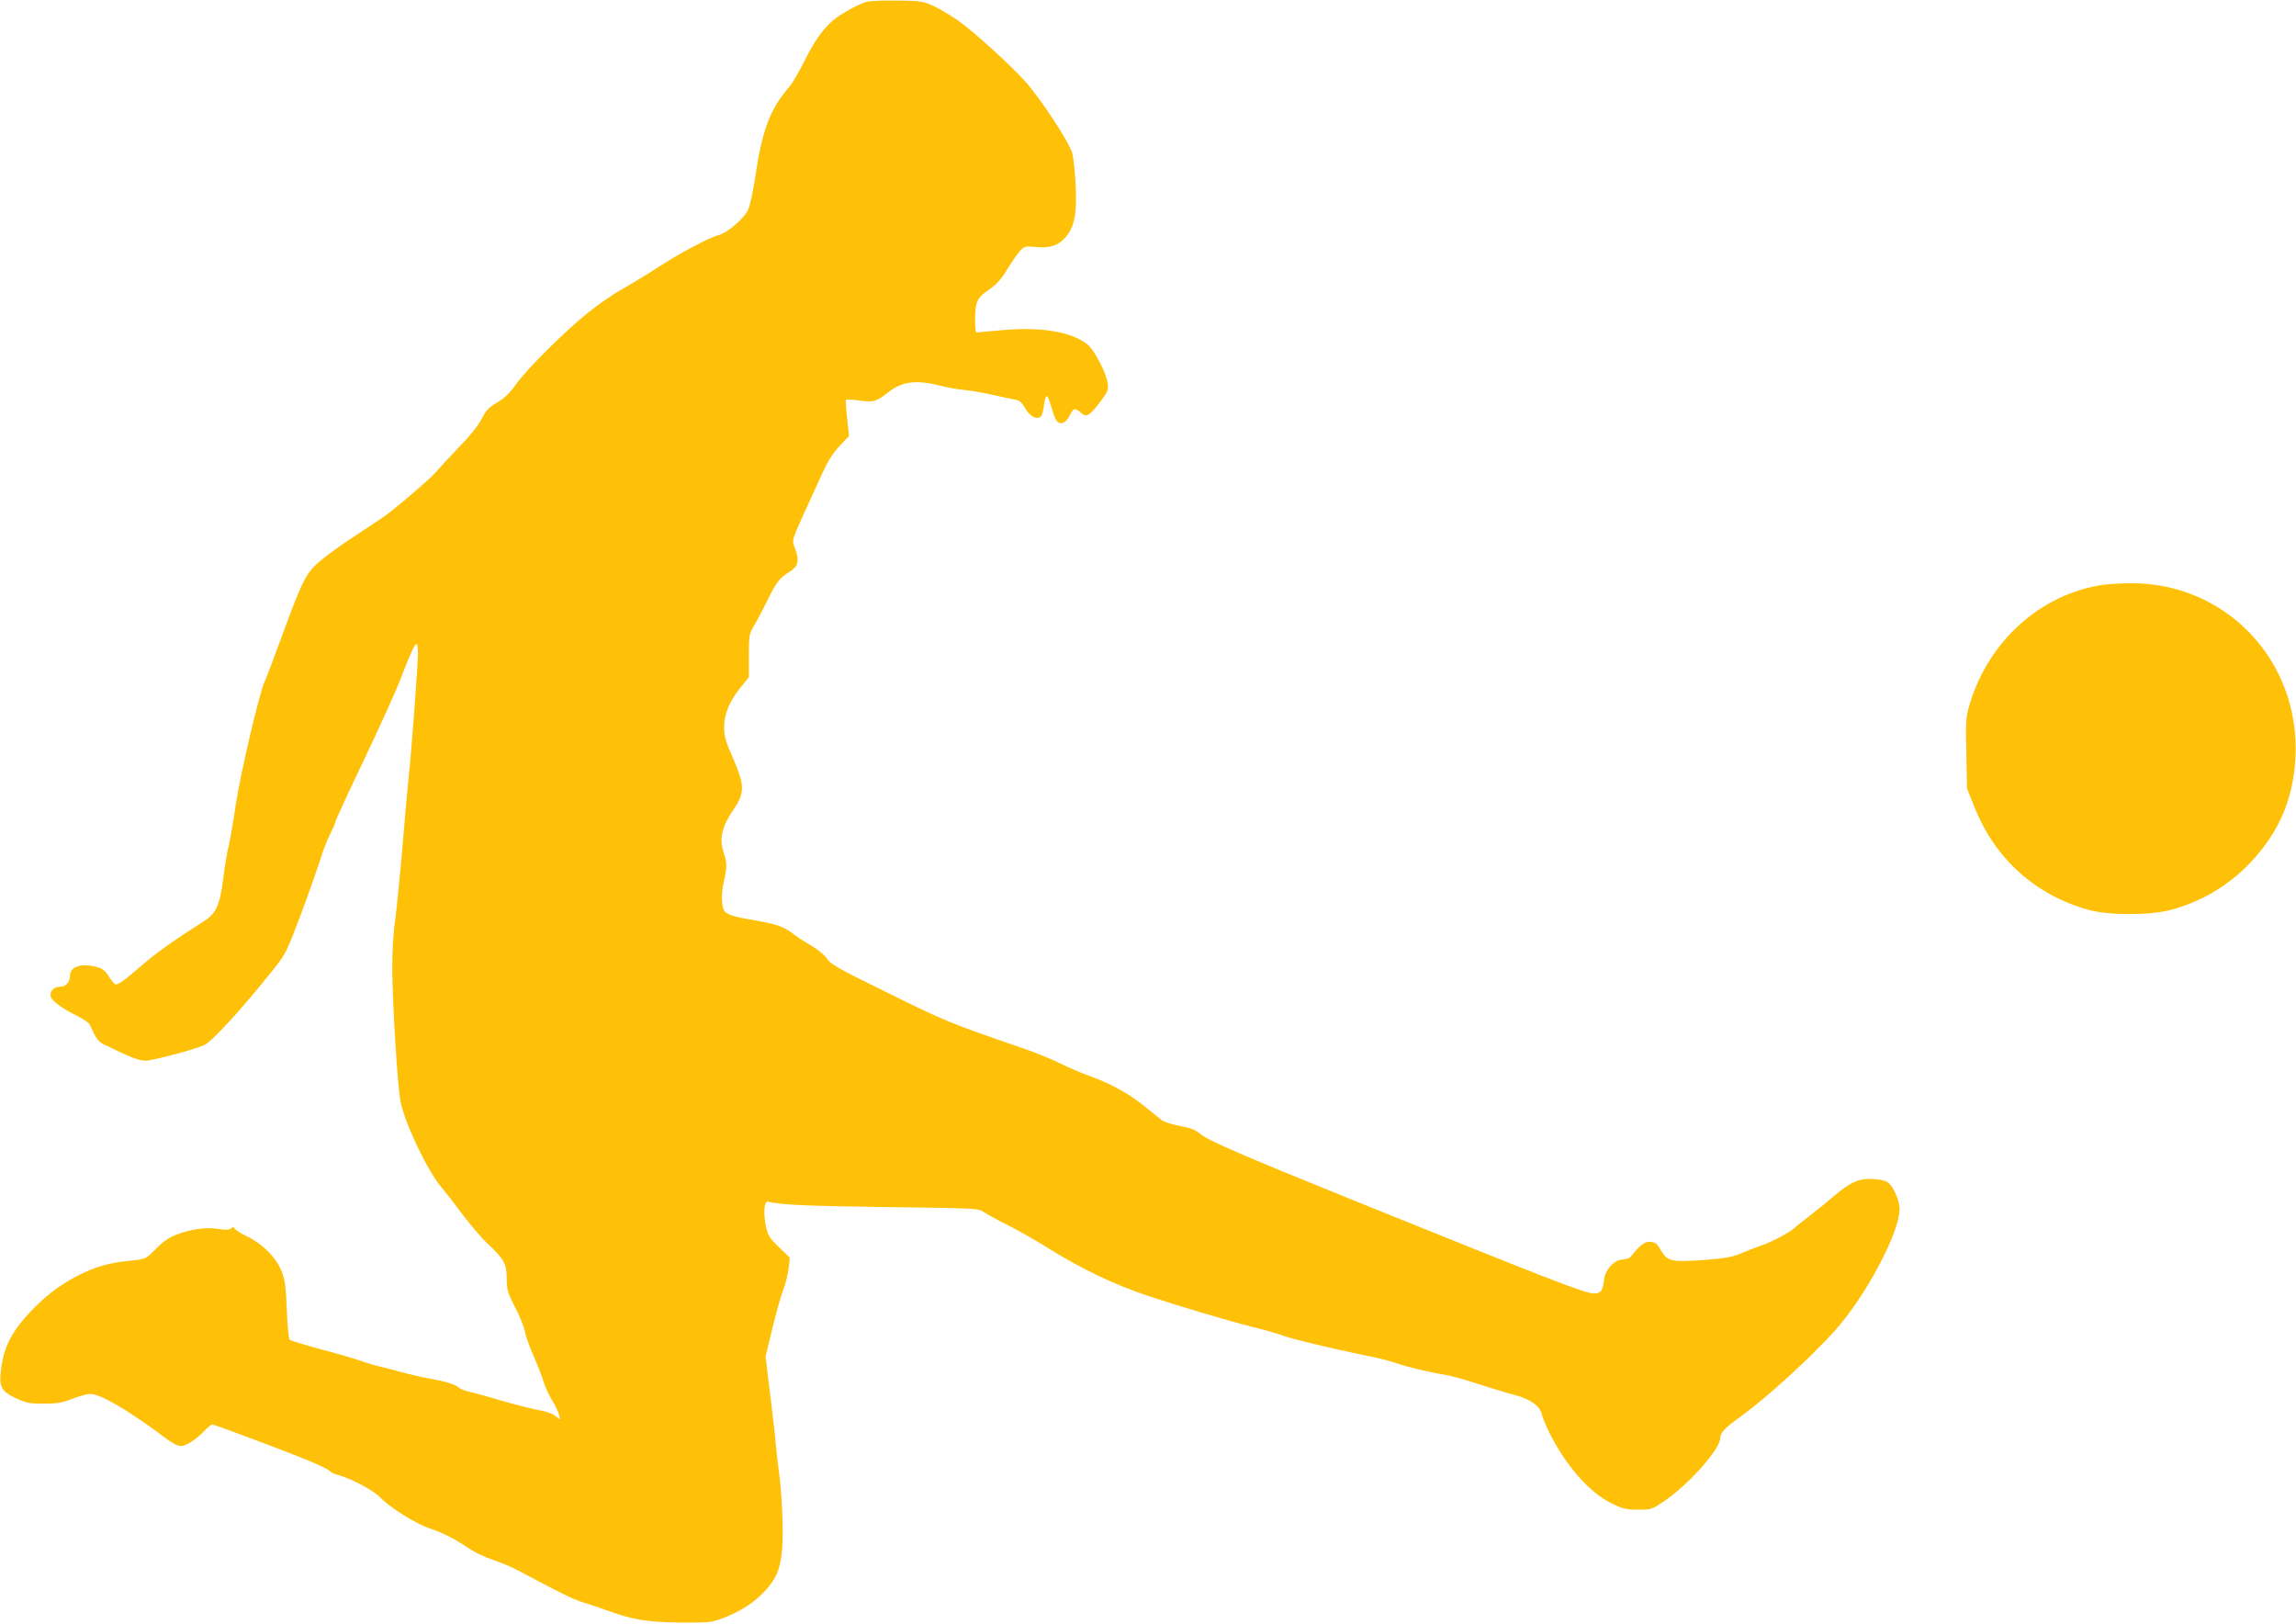
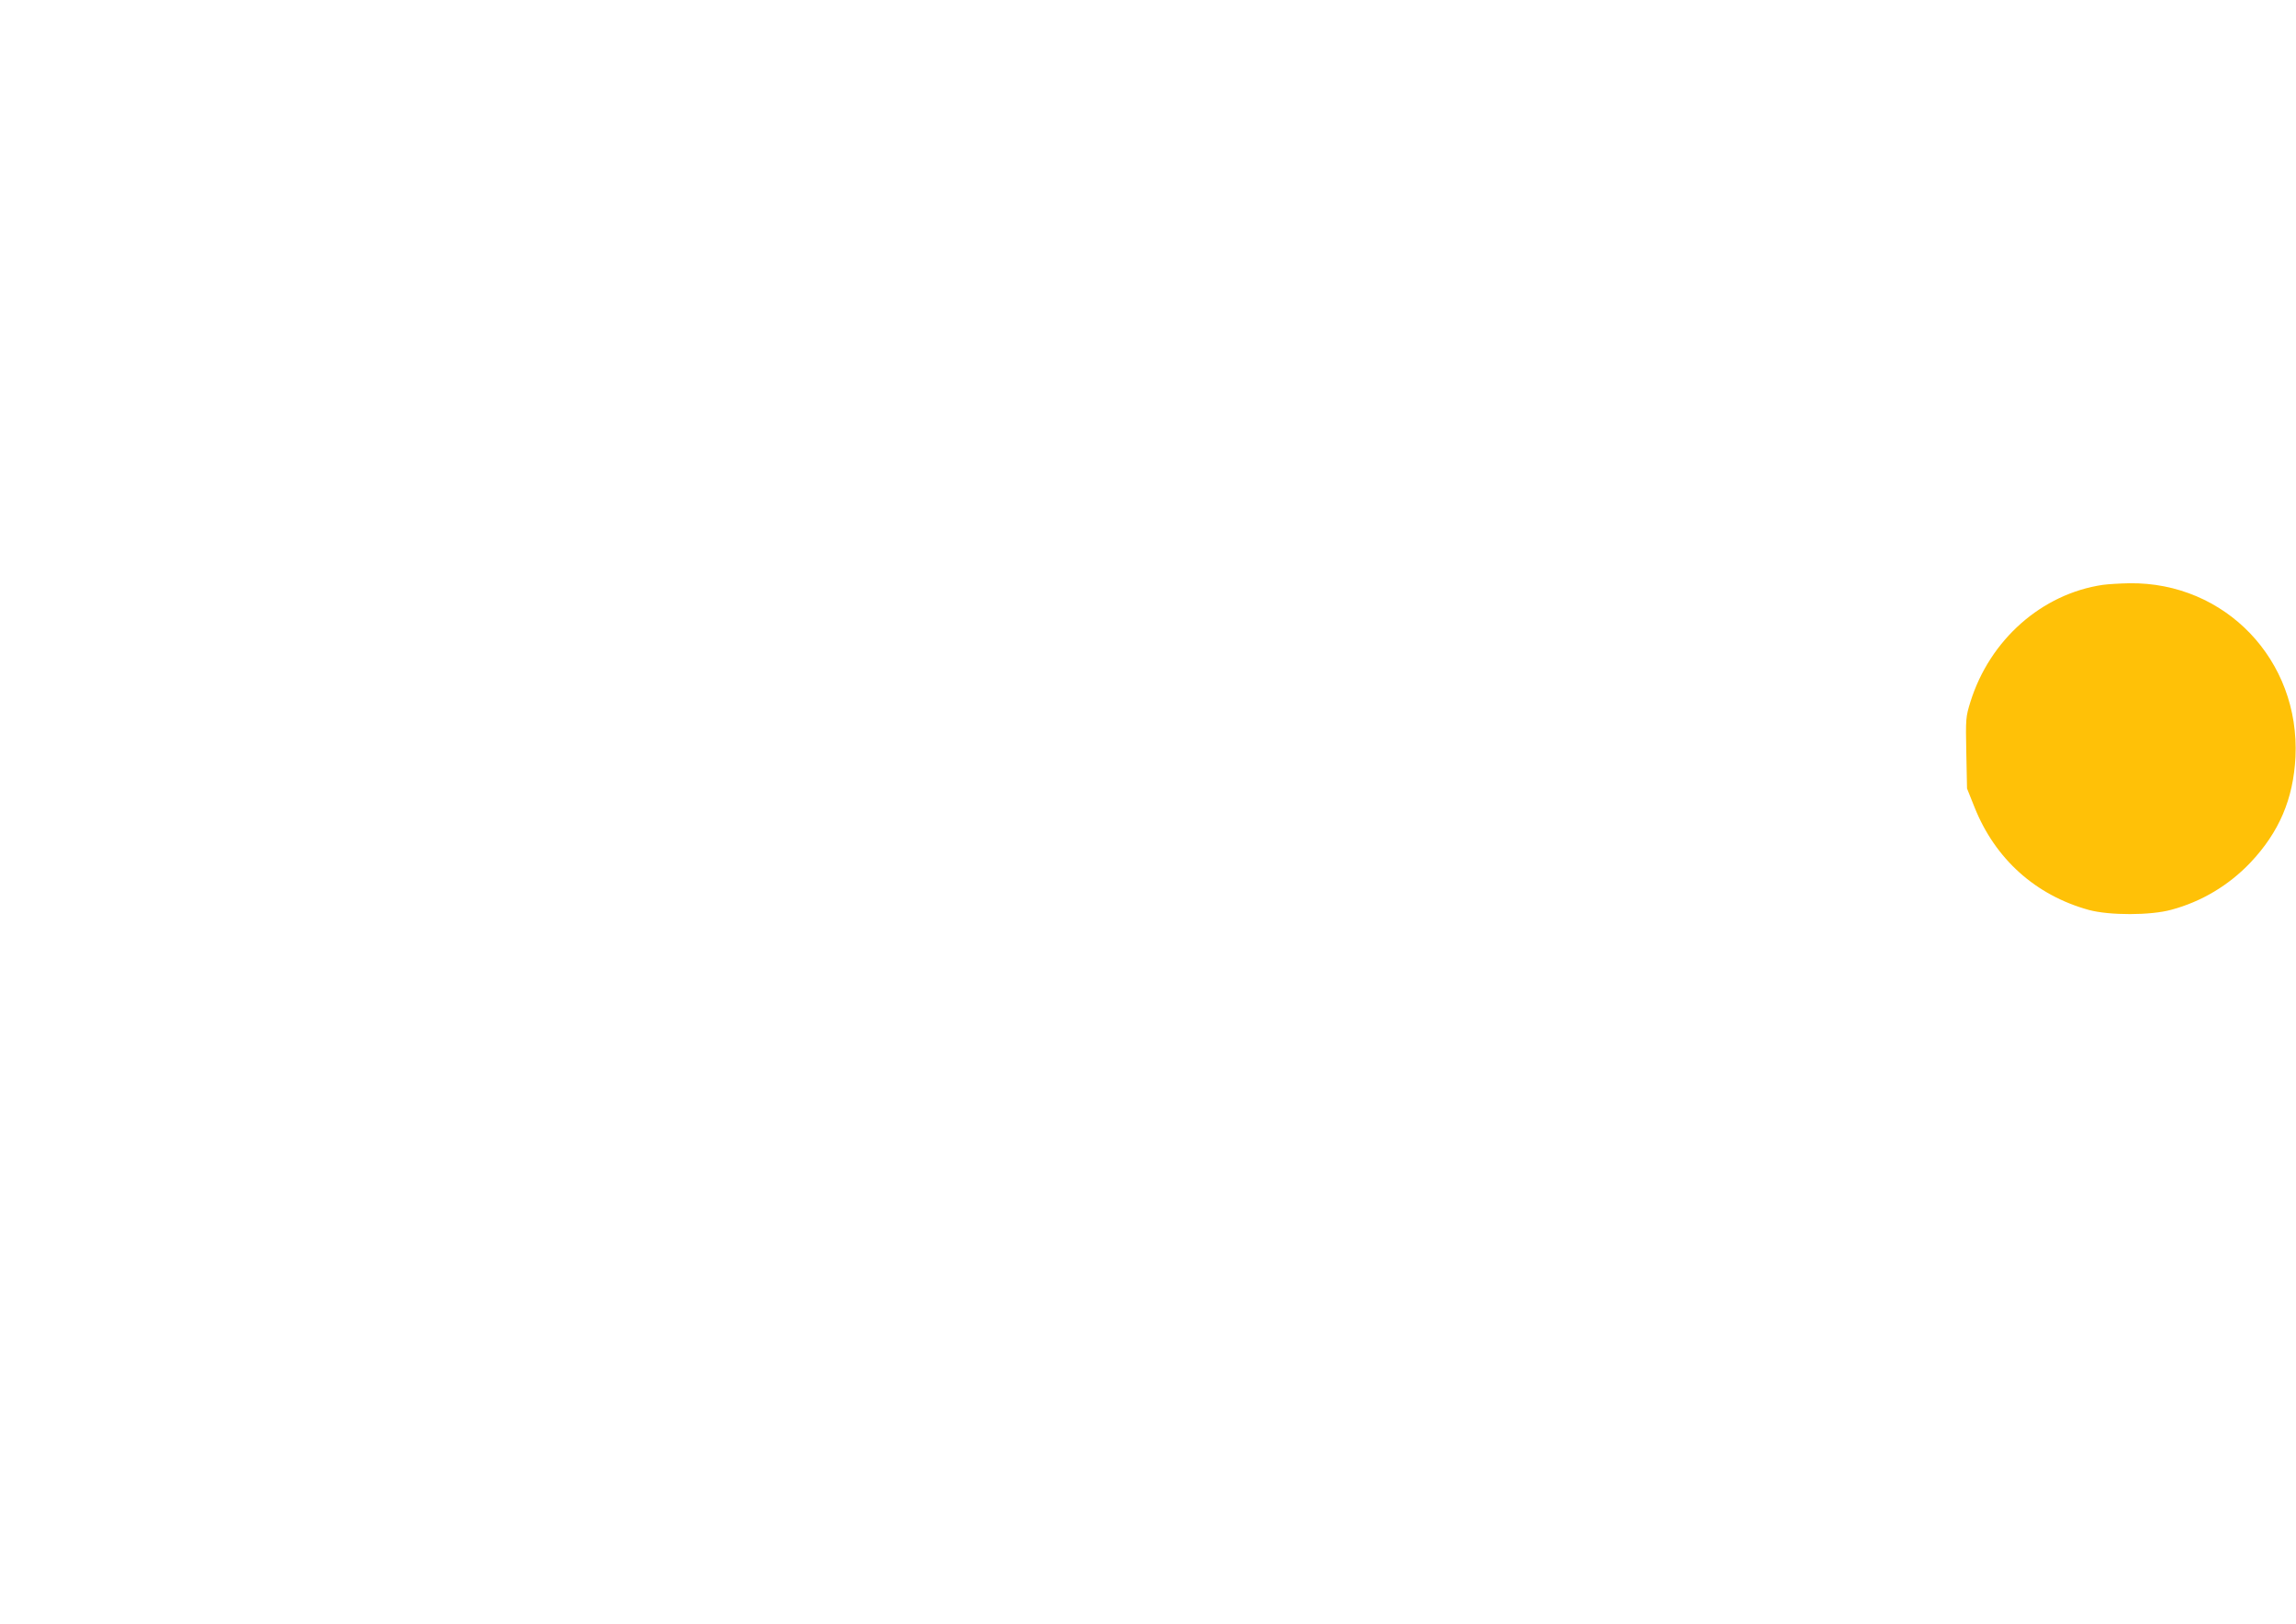
<svg xmlns="http://www.w3.org/2000/svg" version="1.0" width="1280pt" height="905pt" viewBox="0 0 1280 905" preserveAspectRatio="xMidYMid meet">
  <g transform="translate(0,905) scale(0.1,-0.1)" fill="#ffc107" stroke="none">
-     <path d="M4835 9041 c-46 -11 -149 -69 -194 -107 -56 -49 -102 -115 -160 -231 -28 -56 -64 -117 -79 -135 -108 -123 -153 -241 -192 -507 -12 -83 -30 -161 -40 -182 -26 -51 -116 -127 -165 -140 -54 -14 -217 -101 -340 -181 -55 -36 -142 -89 -194 -118 -52 -29 -139 -89 -193 -133 -132 -106 -342 -315 -402 -400 -35 -49 -63 -76 -104 -100 -47 -27 -62 -43 -87 -92 -19 -37 -65 -95 -125 -156 -52 -54 -108 -115 -125 -135 -32 -39 -232 -211 -305 -261 -25 -17 -97 -64 -160 -106 -63 -41 -145 -100 -182 -131 -81 -68 -100 -104 -218 -426 -45 -124 -88 -236 -95 -250 -27 -52 -135 -515 -160 -681 -14 -96 -32 -201 -40 -234 -9 -33 -22 -114 -30 -180 -19 -150 -41 -198 -108 -240 -142 -89 -259 -171 -336 -237 -114 -99 -147 -122 -160 -113 -7 4 -23 24 -36 45 -18 28 -35 42 -62 49 -89 25 -153 4 -153 -49 0 -34 -23 -60 -54 -60 -34 0 -58 -23 -54 -50 3 -27 55 -66 152 -115 33 -16 62 -37 66 -45 35 -79 48 -97 80 -112 145 -71 198 -92 234 -90 43 1 284 66 327 88 45 23 211 204 378 414 75 94 78 100 159 315 45 121 93 258 108 305 14 47 39 111 55 142 16 32 29 62 29 68 0 6 70 158 156 338 86 180 176 379 201 442 57 149 84 210 95 210 4 0 8 -23 8 -52 0 -62 -36 -545 -50 -673 -6 -49 -21 -225 -35 -390 -14 -165 -33 -356 -42 -425 -12 -83 -17 -180 -16 -290 2 -185 28 -611 44 -710 17 -111 147 -388 225 -482 20 -23 74 -92 119 -153 46 -60 109 -135 141 -165 95 -89 108 -113 109 -195 0 -64 4 -79 47 -162 26 -50 50 -110 54 -134 4 -24 26 -87 50 -140 23 -52 47 -115 54 -140 7 -24 27 -69 45 -99 18 -30 37 -68 41 -84 l7 -29 -29 22 c-16 12 -57 26 -90 31 -34 6 -121 28 -195 49 -74 22 -156 45 -184 51 -27 6 -56 17 -65 24 -23 20 -68 34 -160 51 -47 8 -123 26 -170 39 -47 13 -101 27 -120 31 -19 4 -64 17 -100 30 -36 13 -137 42 -225 65 -88 24 -164 47 -170 52 -5 5 -13 80 -16 166 -5 129 -10 167 -29 215 -29 76 -107 155 -194 196 -35 17 -66 37 -69 44 -3 9 -7 9 -19 0 -11 -9 -29 -10 -71 -3 -67 11 -152 -1 -234 -32 -40 -15 -73 -38 -113 -78 -56 -57 -59 -58 -126 -65 -134 -13 -207 -33 -309 -85 -110 -55 -201 -128 -295 -234 -79 -90 -117 -169 -132 -272 -16 -113 -6 -137 81 -178 59 -27 76 -30 156 -30 73 0 103 5 158 27 37 15 83 27 102 27 56 0 217 -95 418 -246 36 -28 68 -44 86 -44 30 0 87 38 135 89 17 17 34 31 39 31 14 0 424 -154 550 -207 59 -25 107 -49 107 -54 0 -4 19 -13 43 -20 72 -19 201 -87 237 -126 53 -56 201 -148 277 -173 70 -22 143 -60 225 -116 25 -17 82 -44 125 -58 43 -15 96 -37 118 -48 22 -11 83 -43 135 -71 151 -80 203 -104 261 -122 30 -9 91 -30 136 -46 132 -48 220 -62 403 -63 155 -1 169 1 232 25 99 38 173 87 231 149 66 72 87 122 97 233 9 92 -1 331 -20 452 -4 33 -11 94 -15 135 -3 41 -18 168 -32 282 l-25 207 37 153 c20 84 48 182 61 218 14 35 27 91 31 122 l6 58 -60 58 c-53 51 -62 65 -73 115 -15 74 -10 143 10 139 80 -18 207 -24 655 -30 509 -7 521 -7 550 -28 17 -12 77 -45 134 -73 57 -29 157 -86 224 -128 184 -115 370 -204 562 -268 156 -52 442 -137 576 -171 75 -18 152 -41 172 -49 40 -16 262 -70 462 -111 72 -14 150 -34 175 -44 44 -17 193 -52 275 -65 22 -3 101 -25 175 -49 74 -24 165 -52 203 -61 85 -22 143 -62 152 -107 4 -18 23 -64 42 -103 94 -187 224 -335 350 -396 59 -29 79 -34 144 -34 76 0 78 1 149 49 136 93 310 289 310 350 1 30 25 56 115 121 147 106 394 332 528 482 171 193 357 543 357 674 0 44 -31 118 -61 145 -14 12 -41 19 -83 22 -81 5 -128 -15 -221 -94 -38 -33 -99 -82 -135 -110 -36 -27 -72 -56 -81 -65 -24 -24 -137 -85 -184 -99 -22 -7 -71 -26 -108 -42 -59 -25 -90 -31 -216 -41 -182 -13 -205 -8 -241 53 -21 37 -32 46 -58 48 -32 3 -58 -16 -110 -82 -7 -9 -26 -16 -43 -16 -46 0 -99 -54 -106 -110 -8 -66 -18 -80 -57 -80 -48 0 -243 76 -1369 531 -595 241 -778 320 -826 359 -29 24 -57 34 -114 44 -42 8 -87 22 -100 32 -13 11 -59 47 -102 82 -84 68 -187 124 -305 166 -41 15 -115 46 -165 71 -49 24 -142 62 -205 83 -399 137 -432 150 -745 305 -281 138 -323 161 -345 194 -15 22 -51 51 -85 71 -33 18 -77 47 -98 63 -54 43 -96 58 -224 80 -111 18 -151 31 -165 52 -16 26 -18 99 -3 162 19 84 19 104 -2 167 -24 74 -8 141 54 232 66 95 66 138 -1 291 -40 91 -49 120 -49 170 0 75 30 148 93 225 l45 55 0 120 c0 118 1 121 33 175 18 30 52 96 76 145 43 88 63 114 119 149 46 28 54 58 32 122 -21 63 -35 21 100 318 82 183 97 209 158 273 l40 42 -10 98 c-6 54 -9 101 -7 104 2 3 33 2 70 -3 85 -12 97 -8 167 46 81 63 158 71 311 31 28 -7 80 -16 116 -19 36 -4 101 -15 145 -25 44 -10 99 -22 122 -26 36 -6 46 -13 68 -51 27 -46 67 -66 88 -45 6 6 14 34 17 62 3 27 10 50 15 51 6 0 17 -26 26 -60 9 -34 22 -68 29 -77 21 -26 53 -14 73 28 20 42 32 46 63 16 30 -28 49 -17 109 63 43 57 46 66 40 103 -10 63 -75 186 -115 217 -88 69 -258 97 -468 78 -75 -6 -141 -13 -147 -13 -6 -1 -10 30 -9 78 1 96 12 117 85 166 36 25 63 55 95 109 25 41 57 87 71 102 24 25 30 27 88 21 78 -7 125 8 164 53 50 57 65 126 58 284 -3 74 -12 158 -19 186 -17 61 -180 310 -265 403 -81 90 -284 274 -368 334 -38 27 -99 63 -135 81 -62 29 -71 31 -205 33 -77 1 -154 -2 -170 -6z" />
    <path d="M11723 5790 c-340 -50 -630 -306 -738 -652 -26 -84 -27 -92 -23 -285 l4 -198 42 -105 c115 -288 340 -490 637 -572 114 -31 344 -31 460 1 168 45 320 136 440 262 161 170 240 355 252 589 26 540 -391 976 -926 969 -53 -1 -119 -5 -148 -9z" />
  </g>
</svg>